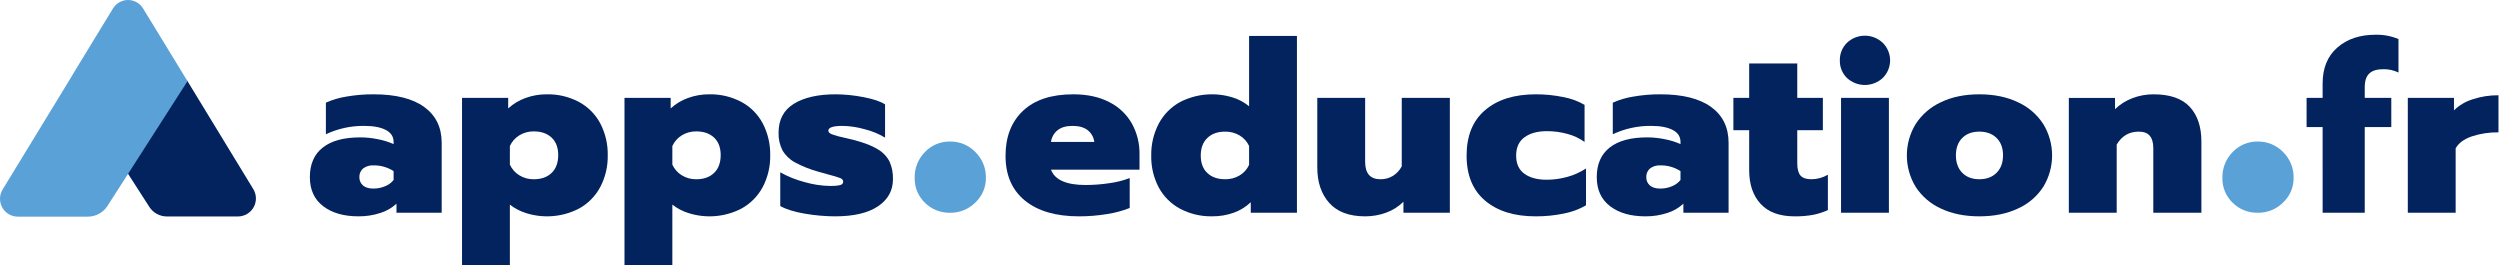
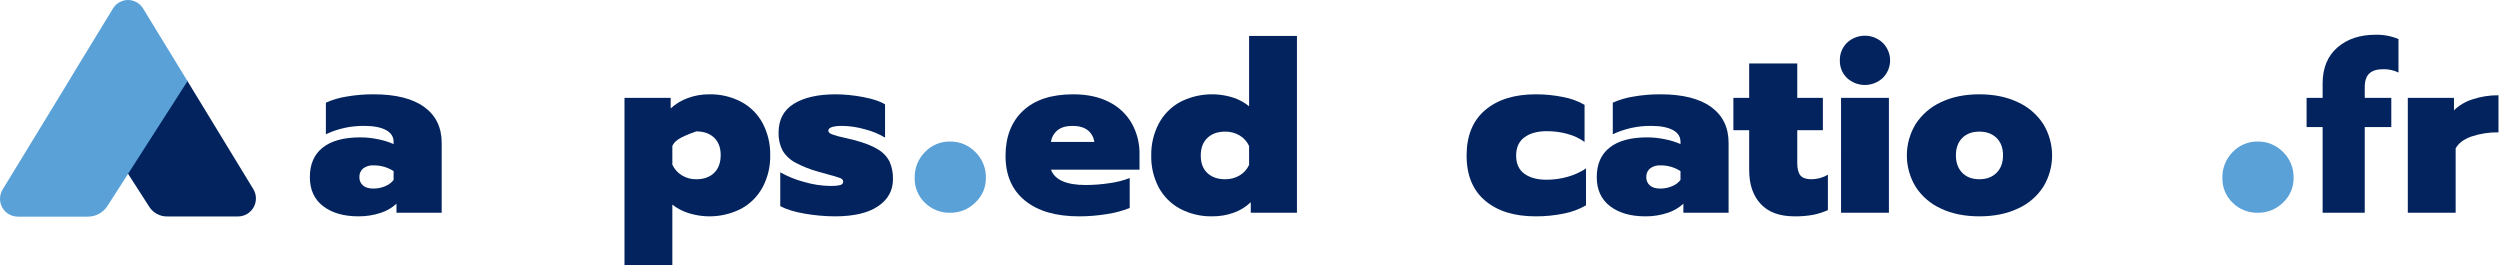
<svg xmlns="http://www.w3.org/2000/svg" width="264" height="28" viewBox="0 0 264 28" fill="none">
  <rect x="0" y="0" width="264" height="28" fill="#808080" stroke="none" />
  <g clip-path="url(#clip0)">
    <rect width="264" height="28" fill="white" />
    <path d="M26.747 19.967L19.752 8.491L13.453 18.243L15.768 21.845C15.967 22.156 16.241 22.411 16.565 22.588C16.889 22.765 17.252 22.858 17.621 22.858H25.126C25.464 22.858 25.795 22.767 26.086 22.597C26.378 22.426 26.618 22.181 26.783 21.887C26.948 21.592 27.032 21.259 27.025 20.922C27.019 20.584 26.923 20.255 26.747 19.967Z" fill="#02235E" />
    <path d="M19.8 8.569L15.107 0.89C14.941 0.618 14.708 0.393 14.43 0.237C14.152 0.082 13.839 -0 13.52 1.19291e-07C13.202 0 12.889 0.082 12.611 0.238C12.333 0.394 12.1 0.619 11.934 0.891L7.97 7.387L7.212 8.651L0.276 20.013C0.101 20.298 0.006 20.625 0 20.959C-0.006 21.294 0.077 21.624 0.241 21.916C0.405 22.207 0.643 22.45 0.932 22.619C1.22 22.788 1.549 22.877 1.883 22.877H9.277C9.69 22.877 10.096 22.774 10.458 22.576C10.819 22.378 11.126 22.093 11.349 21.746L13.53 18.349L19.8 8.569Z" fill="#5AA1D8" />
    <path d="M34.123 21.771C33.188 21.055 32.721 20.032 32.721 18.701C32.721 17.337 33.175 16.297 34.085 15.581C34.994 14.864 36.316 14.506 38.052 14.507C38.689 14.508 39.324 14.576 39.947 14.709C40.503 14.817 41.045 14.987 41.564 15.214V14.987C41.564 14.431 41.29 14.01 40.742 13.724C40.195 13.437 39.433 13.294 38.456 13.294C37.059 13.279 35.676 13.581 34.413 14.178V10.843C35.105 10.533 35.836 10.316 36.586 10.199C37.529 10.035 38.484 9.954 39.441 9.959C41.782 9.959 43.568 10.405 44.798 11.298C46.028 12.191 46.643 13.454 46.642 15.088V22.466H41.868V21.506C41.392 21.952 40.822 22.284 40.2 22.478C39.442 22.73 38.648 22.854 37.85 22.844C36.3 22.845 35.058 22.487 34.123 21.771ZM40.68 19.661C41.027 19.523 41.332 19.297 41.564 19.004V18.069C40.932 17.663 40.194 17.452 39.442 17.463C39.048 17.439 38.659 17.555 38.343 17.791C38.212 17.903 38.109 18.043 38.041 18.201C37.973 18.358 37.943 18.529 37.951 18.701C37.944 18.867 37.974 19.033 38.04 19.186C38.105 19.339 38.205 19.476 38.33 19.585C38.583 19.804 38.945 19.913 39.416 19.913C39.85 19.918 40.281 19.832 40.68 19.661Z" fill="#02235E" />
-     <path d="M48.79 10.338H53.666V11.45C54.193 10.966 54.811 10.592 55.485 10.351C56.205 10.087 56.967 9.955 57.734 9.959C58.911 9.934 60.076 10.208 61.119 10.755C62.08 11.269 62.867 12.056 63.381 13.016C63.927 14.059 64.201 15.224 64.177 16.402C64.199 17.572 63.926 18.728 63.381 19.763C62.865 20.725 62.079 21.516 61.119 22.037C59.4 22.919 57.403 23.087 55.561 22.505C54.938 22.313 54.356 22.009 53.843 21.608V28H48.79V10.338ZM58.252 18.259C58.715 17.813 58.947 17.186 58.947 16.377C58.947 15.585 58.715 14.971 58.252 14.533C57.789 14.095 57.161 13.875 56.37 13.875C55.831 13.866 55.3 14.011 54.841 14.292C54.404 14.56 54.057 14.951 53.843 15.417V17.388C54.056 17.853 54.404 18.245 54.841 18.512C55.3 18.794 55.831 18.938 56.37 18.929C57.161 18.929 57.789 18.706 58.252 18.259V18.259Z" fill="#02235E" />
-     <path d="M65.946 10.338H70.823V11.45C71.35 10.966 71.968 10.592 72.642 10.351C73.362 10.087 74.124 9.955 74.891 9.959C76.068 9.934 77.233 10.208 78.276 10.755C79.237 11.269 80.024 12.056 80.538 13.016C81.085 14.059 81.358 15.224 81.334 16.402C81.356 17.572 81.083 18.728 80.538 19.763C80.022 20.725 79.236 21.516 78.276 22.037C76.557 22.919 74.56 23.087 72.718 22.505C72.095 22.313 71.513 22.009 71 21.608V28H65.946V10.338ZM75.409 18.259C75.872 17.813 76.103 17.186 76.104 16.377C76.104 15.585 75.872 14.971 75.409 14.533C74.946 14.095 74.318 13.875 73.526 13.875C72.988 13.866 72.457 14.011 71.998 14.292C71.561 14.56 71.213 14.951 71 15.417V17.388C71.213 17.853 71.561 18.245 71.998 18.512C72.457 18.794 72.988 18.938 73.526 18.929C74.318 18.929 74.946 18.706 75.409 18.259L75.409 18.259Z" fill="#02235E" />
+     <path d="M65.946 10.338H70.823V11.45C71.35 10.966 71.968 10.592 72.642 10.351C73.362 10.087 74.124 9.955 74.891 9.959C76.068 9.934 77.233 10.208 78.276 10.755C79.237 11.269 80.024 12.056 80.538 13.016C81.085 14.059 81.358 15.224 81.334 16.402C81.356 17.572 81.083 18.728 80.538 19.763C80.022 20.725 79.236 21.516 78.276 22.037C76.557 22.919 74.56 23.087 72.718 22.505C72.095 22.313 71.513 22.009 71 21.608V28H65.946V10.338ZM75.409 18.259C75.872 17.813 76.103 17.186 76.104 16.377C76.104 15.585 75.872 14.971 75.409 14.533C74.946 14.095 74.318 13.875 73.526 13.875C71.561 14.56 71.213 14.951 71 15.417V17.388C71.213 17.853 71.561 18.245 71.998 18.512C72.457 18.794 72.988 18.938 73.526 18.929C74.318 18.929 74.946 18.706 75.409 18.259L75.409 18.259Z" fill="#02235E" />
    <path d="M85.01 22.567C83.906 22.382 83.034 22.113 82.395 21.759V18.196C83.194 18.645 84.047 18.988 84.934 19.219C85.817 19.479 86.73 19.62 87.65 19.637C88.006 19.649 88.363 19.62 88.712 19.548C88.93 19.49 89.04 19.367 89.04 19.182C89.04 19.014 88.935 18.887 88.724 18.803C88.339 18.665 87.947 18.547 87.549 18.449L86.387 18.121C85.54 17.891 84.722 17.564 83.949 17.148C83.404 16.855 82.949 16.418 82.635 15.885C82.337 15.303 82.194 14.655 82.218 14.002C82.218 12.638 82.757 11.623 83.835 10.957C84.913 10.292 86.387 9.959 88.257 9.959C89.228 9.967 90.196 10.065 91.15 10.25C92.186 10.444 92.956 10.701 93.462 11.021V14.533C92.809 14.141 92.103 13.847 91.365 13.661C90.585 13.431 89.777 13.308 88.964 13.295C87.97 13.295 87.473 13.463 87.473 13.8C87.473 13.952 87.596 14.078 87.84 14.179C88.255 14.329 88.682 14.447 89.116 14.533L90.177 14.786C91.272 15.072 92.114 15.401 92.704 15.771C93.233 16.077 93.662 16.529 93.942 17.072C94.195 17.658 94.316 18.292 94.296 18.93C94.296 20.126 93.769 21.078 92.716 21.785C91.663 22.492 90.152 22.846 88.181 22.846C87.118 22.841 86.057 22.748 85.01 22.567Z" fill="#02235E" />
    <path d="M97.672 21.411C97.319 21.073 97.041 20.665 96.855 20.213C96.668 19.762 96.578 19.276 96.591 18.787C96.578 18.283 96.668 17.781 96.853 17.311C97.039 16.842 97.318 16.415 97.672 16.056C98.013 15.697 98.424 15.413 98.881 15.222C99.337 15.031 99.828 14.937 100.323 14.946C100.822 14.939 101.316 15.033 101.777 15.224C102.237 15.415 102.654 15.698 103.001 16.056C103.362 16.411 103.647 16.837 103.838 17.307C104.029 17.776 104.121 18.28 104.11 18.787C104.116 19.273 104.02 19.755 103.829 20.203C103.638 20.649 103.356 21.052 103.001 21.384C102.65 21.735 102.232 22.012 101.772 22.198C101.312 22.384 100.819 22.475 100.323 22.466C99.833 22.477 99.346 22.389 98.89 22.208C98.435 22.027 98.021 21.756 97.672 21.411Z" fill="#5AA1D8" />
    <path d="M108.23 21.178C106.866 20.066 106.184 18.491 106.184 16.453C106.184 14.449 106.798 12.865 108.028 11.703C109.258 10.541 111.026 9.959 113.334 9.959C114.816 9.959 116.084 10.233 117.137 10.781C118.14 11.281 118.971 12.068 119.525 13.042C120.071 14.032 120.35 15.146 120.333 16.276V17.919H110.984C111.389 18.997 112.61 19.536 114.648 19.536C115.481 19.534 116.313 19.471 117.137 19.346C117.875 19.249 118.6 19.067 119.297 18.803V21.962C118.524 22.267 117.719 22.484 116.897 22.606C115.92 22.767 114.931 22.848 113.941 22.846C111.498 22.846 109.594 22.29 108.23 21.178ZM115.558 14.988C115.528 14.743 115.451 14.506 115.329 14.292C115.208 14.077 115.045 13.889 114.85 13.737C114.463 13.443 113.932 13.295 113.259 13.295C112.586 13.295 112.06 13.446 111.68 13.75C111.298 14.058 111.049 14.501 110.985 14.988L115.558 14.988Z" fill="#02235E" />
    <path d="M124.628 22.049C123.669 21.537 122.883 20.755 122.366 19.8C121.819 18.762 121.545 17.601 121.571 16.427C121.549 15.254 121.822 14.094 122.366 13.054C122.879 12.086 123.666 11.291 124.628 10.767C126.351 9.885 128.353 9.718 130.199 10.3C130.822 10.495 131.4 10.808 131.904 11.223V3.793H136.957V22.465H132.081V21.354C131.565 21.849 130.949 22.228 130.275 22.465C129.549 22.723 128.784 22.851 128.013 22.844C126.836 22.869 125.671 22.595 124.628 22.049ZM130.906 18.524C131.344 18.264 131.692 17.876 131.904 17.412V15.416C131.692 14.953 131.344 14.565 130.906 14.304C130.444 14.031 129.915 13.891 129.377 13.9C128.585 13.9 127.958 14.123 127.495 14.57C127.032 15.016 126.8 15.635 126.8 16.427C126.8 17.219 127.032 17.834 127.495 18.271C127.958 18.709 128.586 18.928 129.377 18.928C129.915 18.938 130.444 18.798 130.906 18.524Z" fill="#02235E" />
-     <path d="M140.369 21.43C139.527 20.487 139.106 19.241 139.106 17.691V10.338H144.159V17.084C144.159 18.314 144.698 18.929 145.777 18.929C146.239 18.936 146.694 18.813 147.091 18.575C147.488 18.328 147.811 17.979 148.025 17.564V10.338H153.104V22.466H148.202V21.304C147.687 21.816 147.067 22.208 146.384 22.454C145.672 22.716 144.918 22.848 144.159 22.846C142.475 22.845 141.211 22.373 140.369 21.43Z" fill="#02235E" />
    <path d="M156.831 21.191C155.525 20.088 154.872 18.5 154.873 16.428C154.873 14.339 155.525 12.739 156.831 11.627C158.136 10.515 159.918 9.959 162.175 9.96C163.151 9.956 164.125 10.054 165.081 10.25C165.872 10.393 166.633 10.671 167.33 11.071V14.988C166.784 14.598 166.172 14.312 165.524 14.141C164.812 13.946 164.076 13.848 163.338 13.851C162.361 13.851 161.577 14.066 160.988 14.495C160.399 14.925 160.104 15.569 160.104 16.427C160.104 17.287 160.394 17.927 160.975 18.348C161.556 18.769 162.336 18.979 163.313 18.979C164.061 18.981 164.805 18.879 165.524 18.676C166.219 18.484 166.879 18.186 167.482 17.792V21.683C166.769 22.095 165.992 22.385 165.183 22.542C164.186 22.752 163.17 22.853 162.151 22.845C159.91 22.846 158.136 22.294 156.831 21.191Z" fill="#02235E" />
    <path d="M170.02 21.771C169.085 21.055 168.618 20.032 168.618 18.701C168.618 17.337 169.072 16.297 169.982 15.581C170.891 14.864 172.213 14.506 173.949 14.507C174.586 14.508 175.221 14.576 175.844 14.709C176.4 14.817 176.942 14.987 177.461 15.214V14.987C177.461 14.431 177.187 14.01 176.639 13.724C176.092 13.437 175.33 13.294 174.353 13.294C172.956 13.279 171.573 13.581 170.31 14.178V10.843C171.002 10.533 171.733 10.316 172.483 10.199C173.426 10.035 174.381 9.954 175.338 9.959C177.679 9.959 179.465 10.405 180.695 11.298C181.925 12.191 182.54 13.454 182.539 15.088V22.466H177.764V21.506C177.289 21.952 176.719 22.285 176.096 22.479C175.339 22.731 174.545 22.854 173.746 22.845C172.197 22.845 170.955 22.487 170.02 21.771ZM176.577 19.661C176.924 19.523 177.229 19.297 177.461 19.004V18.069C176.829 17.663 176.091 17.452 175.339 17.463C174.945 17.439 174.556 17.555 174.24 17.791C174.109 17.903 174.006 18.043 173.938 18.201C173.87 18.358 173.84 18.529 173.848 18.701C173.841 18.867 173.871 19.033 173.937 19.186C174.002 19.339 174.102 19.476 174.227 19.585C174.48 19.804 174.842 19.913 175.313 19.913C175.747 19.918 176.178 19.832 176.577 19.661H176.577Z" fill="#02235E" />
    <path d="M185.925 21.532C185.117 20.656 184.713 19.468 184.713 17.969V13.749H183.045V10.338H184.713V6.7H189.791V10.338H192.495V13.749H189.791V17.236C189.791 17.842 189.905 18.276 190.132 18.537C190.36 18.799 190.743 18.929 191.282 18.929C191.895 18.927 192.497 18.761 193.025 18.449V22.189C192.535 22.408 192.023 22.573 191.497 22.681C190.834 22.802 190.161 22.857 189.488 22.845C187.922 22.845 186.734 22.407 185.925 21.532Z" fill="#02235E" />
    <path d="M195.046 8.241C194.797 7.999 194.6 7.708 194.469 7.386C194.339 7.064 194.277 6.718 194.288 6.371C194.28 6.026 194.343 5.683 194.473 5.363C194.603 5.044 194.799 4.754 195.046 4.514C195.558 4.033 196.235 3.766 196.938 3.769C197.64 3.771 198.315 4.042 198.824 4.527C199.068 4.769 199.262 5.057 199.394 5.375C199.527 5.693 199.595 6.033 199.595 6.378C199.595 6.722 199.527 7.062 199.394 7.38C199.262 7.698 199.068 7.986 198.824 8.229C198.311 8.705 197.638 8.972 196.938 8.974C196.238 8.976 195.562 8.715 195.046 8.241V8.241ZM194.415 10.338H199.468V22.467H194.414L194.415 10.338Z" fill="#02235E" />
    <path d="M204.964 22.024C203.875 21.532 202.949 20.739 202.298 19.737C201.687 18.737 201.363 17.587 201.363 16.414C201.363 15.242 201.687 14.092 202.298 13.092C202.951 12.088 203.876 11.291 204.964 10.792C206.118 10.236 207.469 9.959 209.019 9.959C210.569 9.959 211.925 10.236 213.087 10.792C214.181 11.289 215.11 12.086 215.766 13.092C216.378 14.092 216.702 15.242 216.702 16.414C216.702 17.587 216.378 18.737 215.766 19.737C215.112 20.741 214.182 21.535 213.087 22.024C211.925 22.571 210.569 22.845 209.019 22.845C207.47 22.845 206.118 22.572 204.964 22.024ZM210.839 18.246C211.293 17.792 211.52 17.177 211.52 16.402C211.52 15.627 211.293 15.016 210.839 14.57C210.384 14.124 209.778 13.901 209.02 13.9C208.262 13.9 207.66 14.123 207.213 14.57C206.767 15.017 206.544 15.627 206.544 16.402C206.544 17.177 206.767 17.791 207.213 18.246C207.66 18.701 208.262 18.928 209.02 18.928C209.778 18.928 210.385 18.701 210.839 18.247V18.246Z" fill="#02235E" />
-     <path d="M218.469 10.339H223.346V11.526C223.875 11.017 224.502 10.621 225.19 10.364C225.9 10.094 226.654 9.957 227.414 9.96C229.149 9.96 230.425 10.402 231.242 11.286C232.059 12.17 232.467 13.387 232.467 14.937V22.467H227.388V15.645C227.388 15.072 227.266 14.639 227.022 14.343C226.778 14.048 226.386 13.901 225.847 13.901C224.837 13.901 224.062 14.356 223.523 15.265V22.466H218.469V10.339Z" fill="#02235E" />
    <path d="M235.768 21.411C235.415 21.073 235.137 20.665 234.95 20.213C234.764 19.762 234.674 19.276 234.686 18.787C234.674 18.283 234.763 17.781 234.949 17.311C235.135 16.842 235.413 16.415 235.768 16.056C236.109 15.697 236.52 15.413 236.977 15.222C237.433 15.031 237.924 14.937 238.419 14.946C238.917 14.939 239.412 15.033 239.872 15.224C240.333 15.415 240.75 15.698 241.097 16.056C241.458 16.411 241.743 16.837 241.934 17.307C242.124 17.776 242.217 18.28 242.206 18.787C242.211 19.273 242.116 19.755 241.925 20.203C241.734 20.649 241.452 21.052 241.097 21.384C240.746 21.735 240.328 22.012 239.868 22.198C239.408 22.384 238.915 22.475 238.419 22.466C237.929 22.477 237.442 22.389 236.986 22.208C236.531 22.027 236.116 21.756 235.768 21.411Z" fill="#5AA1D8" />
    <path d="M245.269 13.421H243.576V10.338H245.269V8.822C245.269 7.189 245.787 5.921 246.823 5.02C247.859 4.118 249.202 3.668 250.853 3.668C251.685 3.65 252.511 3.804 253.279 4.123V7.66C252.784 7.419 252.239 7.298 251.688 7.306C251.014 7.306 250.517 7.458 250.197 7.761C249.877 8.064 249.717 8.544 249.717 9.201V10.338H252.521V13.421H249.717V22.466H245.27L245.269 13.421Z" fill="#02235E" />
    <path d="M254.264 10.338H259.14V11.652C259.692 11.115 260.363 10.717 261.099 10.49C261.982 10.195 262.909 10.05 263.84 10.06V13.976C262.879 13.961 261.923 14.106 261.01 14.406C260.185 14.693 259.62 15.114 259.317 15.669V22.466H254.264V10.338Z" fill="#02235E" />
  </g>
  <defs>
    <clipPath id="clip0">
      <rect width="264" height="28" fill="white" />
    </clipPath>
  </defs>
</svg>